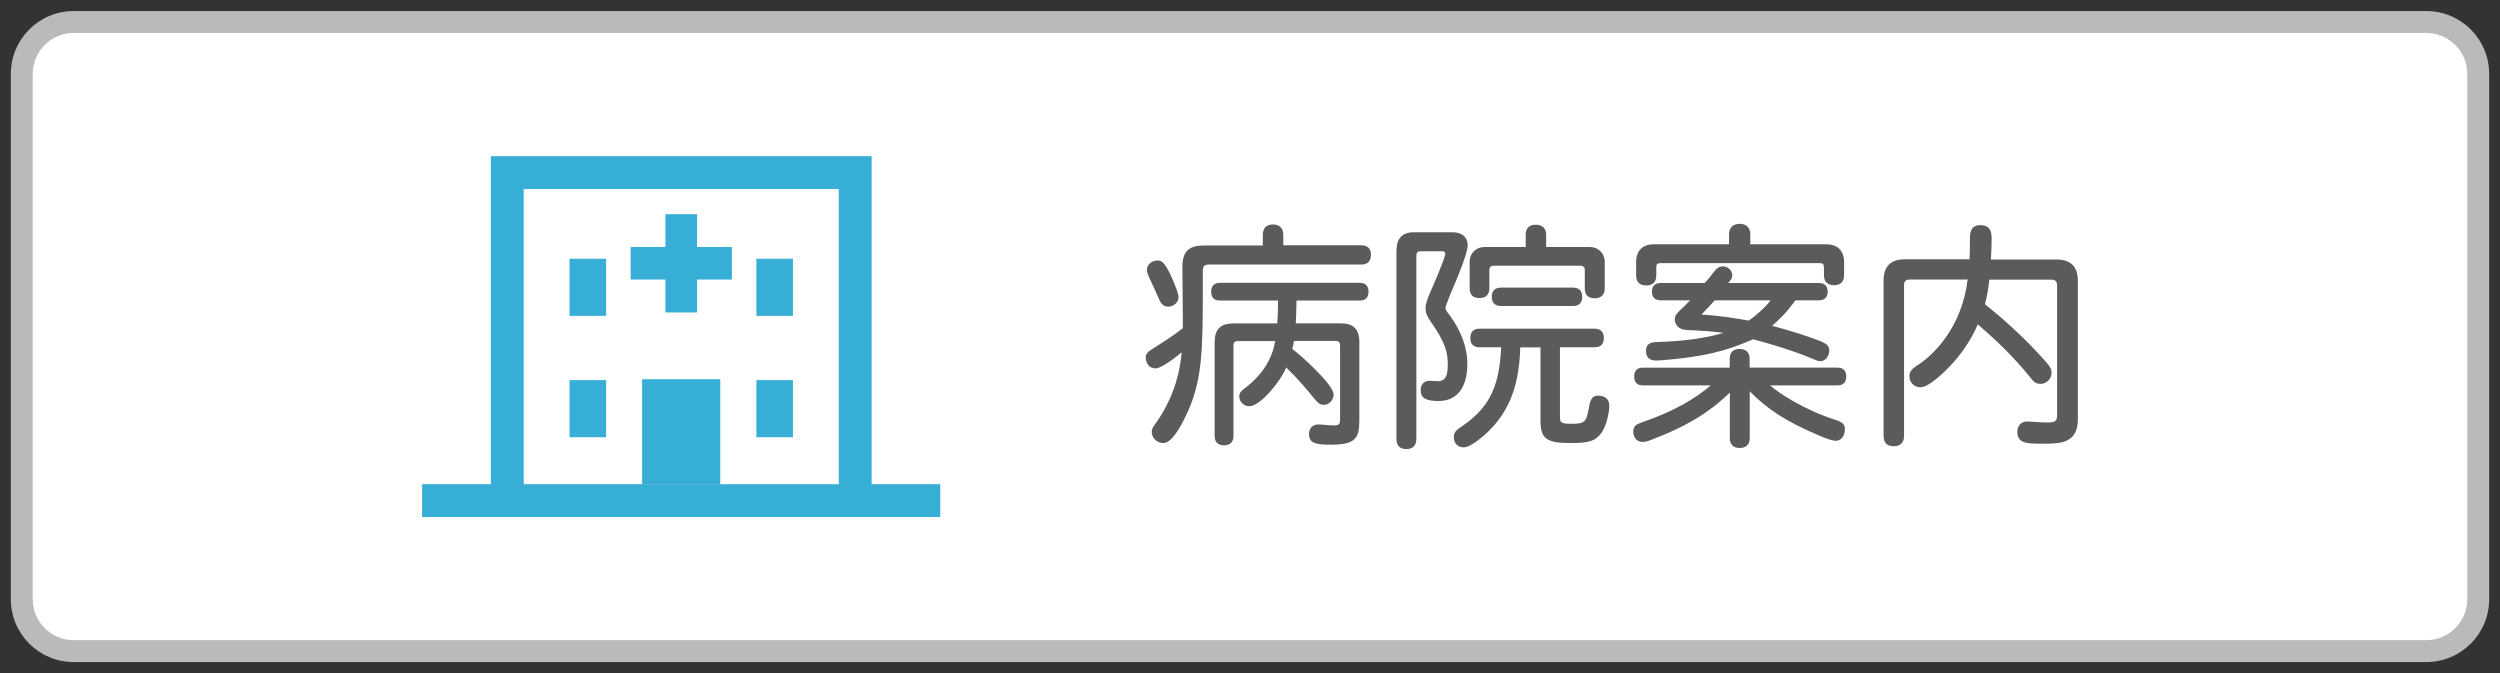
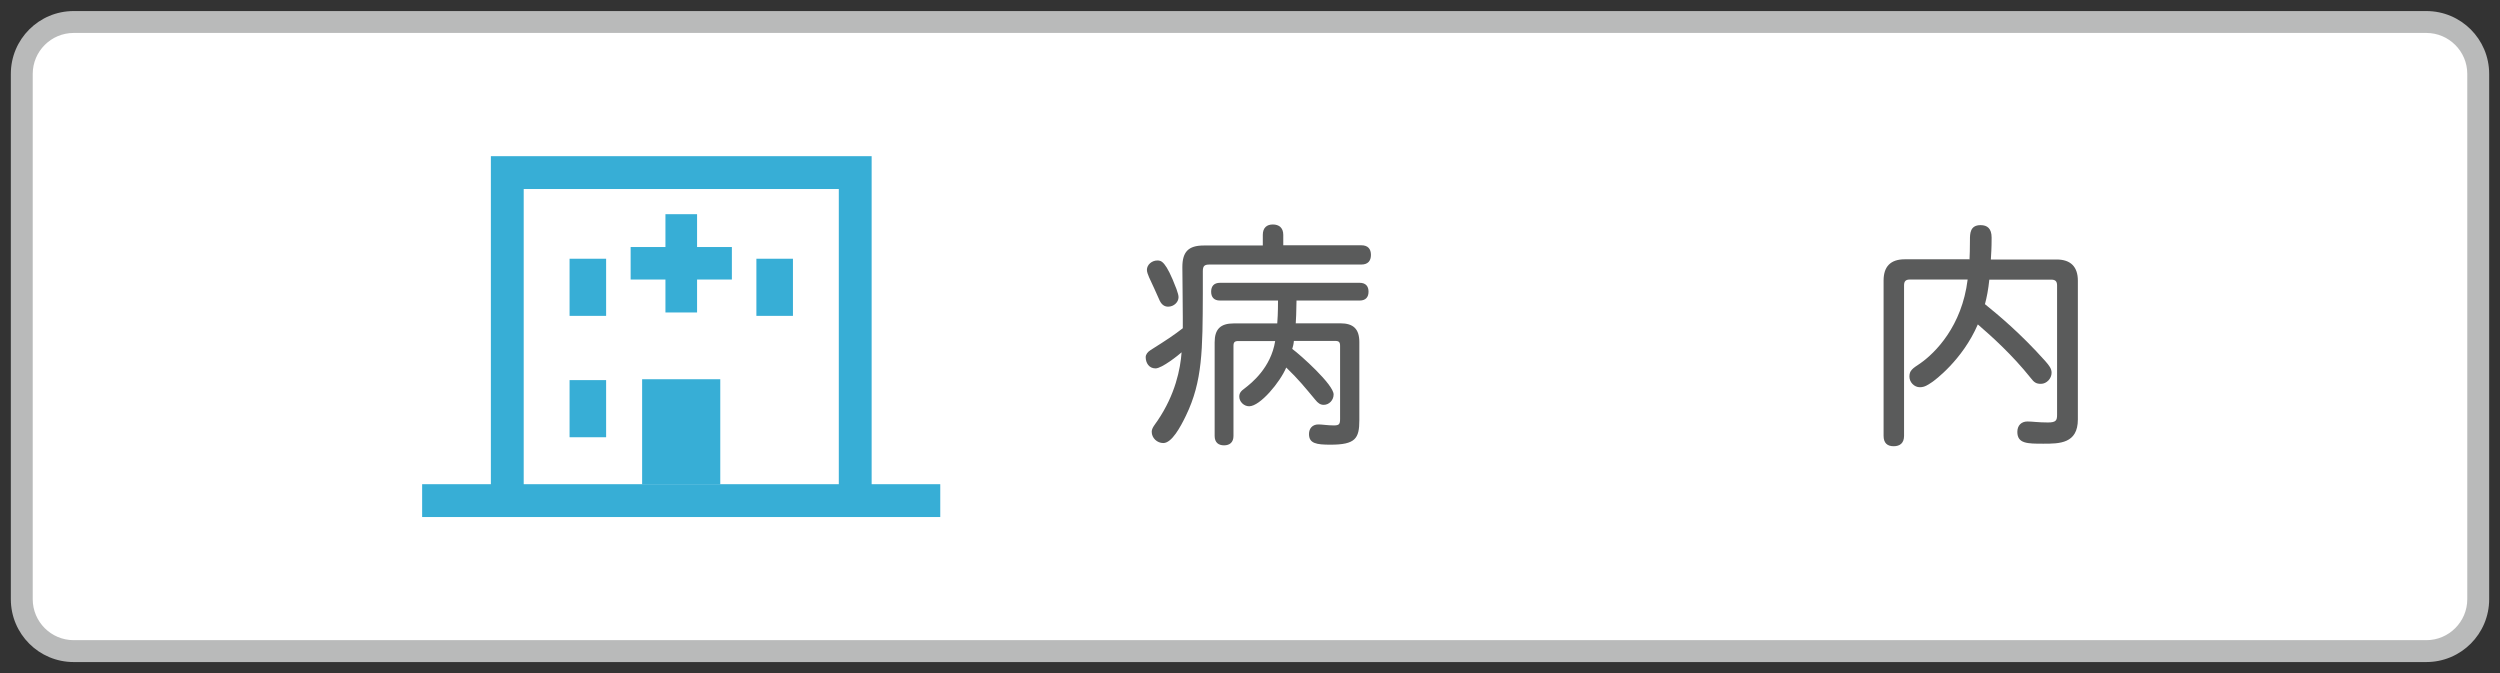
<svg xmlns="http://www.w3.org/2000/svg" id="_平塚" viewBox="0 0 228.42 61.5">
  <rect x="0" y="0" width="228.42" height="61.5" fill="#333333" stroke="none" />
  <defs>
    <style>.cls-1{fill:#fff;}.cls-2{fill:#37aed6;}.cls-3{fill:#b9baba;}.cls-4{fill:#5a5b5b;}</style>
  </defs>
  <g>
    <rect class="cls-1" x="1.99" y="2.01" width="224.43" height="57.48" rx="4.74" ry="4.74" />
    <path class="cls-3" d="M221.69,3.01c2.06,0,3.74,1.68,3.74,3.74V54.75c0,2.06-1.68,3.74-3.74,3.74H6.73c-2.06,0-3.74-1.68-3.74-3.74V6.75c0-2.06,1.68-3.74,3.74-3.74H221.69m0-2H6.73C3.56,1.01,.99,3.58,.99,6.75V54.75c0,3.17,2.57,5.74,5.74,5.74H221.69c3.17,0,5.74-2.57,5.74-5.74V6.75c0-3.17-2.57-5.74-5.74-5.74h0Z" />
  </g>
  <g>
    <g>
      <path class="cls-4" d="M117.25,22.41h7.13c.62,0,.88,.35,.88,.88s-.26,.88-.88,.88h-13.86c-.48,0-.62,.13-.62,.62v2.05c-.02,5.1-.02,7.99-1.54,11.13-.51,1.06-1.3,2.51-2.07,2.51-.57,0-1.06-.46-1.06-1.03,0-.35,.31-.68,.53-1.01,1.63-2.4,2.09-4.73,2.2-6.25-.26,.24-1.8,1.47-2.38,1.47-.62,0-.9-.53-.9-1.03,0-.24,.18-.48,.44-.64,1.63-1.03,2.09-1.34,2.95-2v-1.03c0-1.83-.04-3.17-.04-4.55s.53-1.98,1.96-1.98h5.39v-.97c0-.66,.37-.95,.92-.95s.95,.29,.95,.95v.97Zm-9.77,3.96c.15,.44,.2,.62,.2,.79,0,.44-.42,.86-.95,.86-.33,0-.59-.18-.77-.55-.35-.77-.64-1.45-.97-2.13-.11-.24-.2-.51-.2-.68,0-.48,.46-.86,.95-.86,.35,0,.77,.02,1.74,2.58Zm10.98,1.08c-.02,1.17-.04,1.69-.07,2.09h4.07c1.21,0,1.74,.53,1.74,1.72v7.13c0,1.67-.35,2.24-2.64,2.24-1.28,0-1.96-.11-1.96-.97,0-.51,.31-.88,.86-.88,.35,0,.84,.09,1.41,.09,.48,0,.57-.11,.57-.59v-6.69c0-.33-.11-.44-.44-.44h-3.78c-.02,.26-.09,.55-.15,.73,.75,.55,3.78,3.26,3.78,4.16,0,.53-.42,.95-.9,.95-.31,0-.53-.15-.79-.48-.95-1.14-1.52-1.85-2.64-2.93-.55,1.32-2.38,3.54-3.39,3.54-.48,0-.9-.42-.9-.88,0-.33,.15-.51,.51-.77,.57-.44,2.38-1.85,2.77-4.31h-3.37c-.33,0-.44,.11-.44,.44v8.23c0,.59-.35,.86-.86,.86s-.86-.26-.86-.86v-8.56c0-1.19,.53-1.72,1.74-1.72h3.98c.02-.22,.07-.97,.07-2.09h-5.3c-.57,0-.81-.33-.81-.81s.24-.81,.81-.81h12.76c.57,0,.81,.33,.81,.81s-.24,.81-.81,.81h-5.76Z" />
-       <path class="cls-4" d="M127.61,22.76c0-.97,.55-1.54,1.54-1.54h3.54c.97,0,1.41,.51,1.41,1.19,0,.77-1.08,3.32-1.52,4.31-.48,1.23-.51,1.25-.51,1.43,0,.13,.11,.31,.42,.7,1.03,1.43,1.58,2.95,1.58,4.38,0,.99-.2,3.41-2.66,3.41-1.08,0-1.61-.26-1.61-.97,0-.64,.42-.88,.81-.88,.13,0,.64,.04,.75,.04,.75,0,.92-.57,.92-1.52,0-1.08-.2-1.98-1.52-3.87-.4-.57-.51-.84-.51-1.28,0-.35,.15-.81,.35-1.28,.29-.64,1.45-3.32,1.45-3.7,0-.13-.11-.22-.26-.22h-1.98c-.29,0-.4,.13-.4,.4v16.75c0,.64-.37,.92-.92,.92s-.9-.29-.9-.92V22.76Zm14.92,8.98v6.36c0,.46,.07,.62,.97,.62,1.17,0,1.41-.07,1.63-1.23,.13-.77,.22-1.34,.88-1.34,.81,0,1.03,.48,1.03,.95,0,.66-.33,1.96-.73,2.46-.57,.75-1.1,.92-2.9,.92-2.11,0-2.66-.42-2.66-2.05v-6.69h-1.85c-.09,3.52-1.03,6.32-3.83,8.47-.62,.46-1.03,.66-1.34,.66-.51,0-.9-.33-.9-.95,0-.53,.37-.7,.9-1.08,2.62-1.83,3.26-3.92,3.43-7.11h-1.98c-.59,0-.84-.33-.84-.84s.24-.86,.84-.86h10.5c.59,0,.86,.33,.86,.86s-.26,.84-.86,.84h-3.15Zm-1.25-9.17h4c.75,0,1.34,.59,1.34,1.34v2.44c0,.64-.37,.9-.92,.9s-.9-.26-.9-.9v-1.65c0-.29-.13-.42-.4-.42h-7.9c-.29,0-.42,.13-.42,.42v1.63c0,.64-.35,.9-.9,.9s-.9-.26-.9-.9v-2.42c0-.75,.57-1.34,1.34-1.34h3.78v-1.12c0-.64,.37-.92,.92-.92s.95,.29,.95,.92v1.12Zm-4.14,5.39c-.57,0-.84-.33-.84-.84s.26-.84,.84-.84h6.58c.59,0,.84,.33,.84,.84s-.24,.84-.84,.84h-6.58Z" />
-       <path class="cls-4" d="M159.87,33.59h8.03c.55,0,.79,.33,.79,.81s-.24,.81-.79,.81h-6.18c.84,.73,3.08,2.22,6.03,3.17,.66,.22,.81,.42,.81,.86,0,.57-.35,1.03-.79,1.03-.37,0-.77-.13-1.94-.64-2.62-1.14-4.36-2.24-5.96-3.87v4.27c0,.62-.37,.9-.92,.9s-.9-.29-.9-.9v-4.16c-.97,.92-2.77,2.62-6.84,4.18-.57,.24-.84,.33-1.12,.33-.55,0-.86-.42-.86-.95,0-.35,.13-.55,.44-.7,.29-.15,.99-.35,1.56-.59,1.78-.7,3.59-1.65,5.08-2.93h-6.21c-.55,0-.79-.33-.79-.81s.24-.81,.79-.81h7.94v-.81c0-.64,.37-.9,.9-.9s.92,.26,.92,.9v.81Zm.04-11.27h6.95c1.03,0,1.63,.59,1.63,1.63v1.19c0,.64-.37,.92-.92,.92s-.92-.29-.92-.92v-.68c0-.33-.09-.42-.42-.42h-14.48c-.33,0-.42,.09-.42,.42v.7c0,.66-.37,.92-.92,.92s-.92-.26-.92-.92v-1.21c0-1.03,.57-1.63,1.63-1.63h6.86v-.9c0-.66,.4-.97,.97-.97s.97,.31,.97,.97v.9Zm-4.16,3.54c.26-.26,.48-.55,.84-1.01,.26-.31,.42-.51,.84-.51s.84,.35,.84,.79c0,.26-.07,.4-.37,.73h8.3c.55,0,.79,.33,.79,.79s-.24,.79-.79,.79h-2.16c-.79,1.1-1.39,1.69-2.13,2.33,1.69,.44,3.26,.95,4.31,1.36,.64,.24,.92,.46,.92,.92s-.35,.95-.79,.95c-.24,0-.26-.02-1.12-.37-1.3-.55-3.56-1.25-5.06-1.63-1.54,.66-3.39,1.47-7.61,1.85-.75,.07-.97,.09-1.25,.09-.62,0-.92-.31-.92-.88s.33-.81,1.03-.81c.33,0,1.69-.07,2.68-.18,1.61-.18,2.73-.46,3.37-.66-1.14-.15-2.2-.2-2.55-.22-1.19-.04-1.14-.07-1.39-.18-.26-.13-.51-.46-.51-.81,0-.29,.09-.46,.4-.77,.24-.24,.57-.53,1.01-.99h-2.71c-.55,0-.79-.33-.79-.79s.24-.79,.79-.79h4.05Zm.92,1.58c-.4,.46-.88,.95-1.21,1.3,1.78,.11,3.28,.37,4.31,.55,.44-.26,1.63-1.28,2-1.85h-5.1Z" />
      <path class="cls-4" d="M179.95,23.71c.02-.4,.04-.95,.04-1.78,0-.57,0-1.36,.97-1.36,.62,0,1.01,.31,1.01,1.14,0,1.03-.04,1.43-.07,2h6.01c1.28,0,1.94,.66,1.94,1.94v12.67c0,2.22-1.69,2.22-3.15,2.22s-2.38,0-2.38-1.08c0-.59,.37-.95,.92-.95,.44,0,1.01,.09,1.87,.09,.73,0,.84-.18,.84-.68v-11.84c0-.37-.15-.53-.53-.53h-5.66c-.09,.88-.24,1.67-.4,2.24,1.17,.95,3.23,2.64,5.52,5.21,.35,.4,.57,.68,.57,1.06,0,.53-.46,1.01-.97,1.01-.42,0-.62-.11-.95-.55-1.67-2.09-3.52-3.76-4.82-4.88-1.41,3.28-4,5.15-4.16,5.26-.4,.26-.68,.48-1.14,.48-.51,0-.95-.46-.95-.97,0-.55,.26-.73,.99-1.21,1.36-.95,3.81-3.39,4.33-7.66h-5.28c-.37,0-.53,.15-.53,.53v13.75c0,.66-.37,.95-.95,.95s-.92-.29-.92-.95v-14.19c0-1.28,.64-1.94,1.94-1.94h5.87Z" />
    </g>
    <g>
      <polygon class="cls-2" points="79.64 44.74 76.64 44.74 76.64 17.27 47.85 17.27 47.85 44.74 44.85 44.74 44.85 14.27 79.64 14.27 79.64 44.74" />
      <g>
        <rect class="cls-2" x="52.04" y="23.64" width="3.34" height="5.22" />
        <rect class="cls-2" x="69.11" y="23.64" width="3.34" height="5.22" />
        <rect class="cls-2" x="52.04" y="34.73" width="3.34" height="5.22" />
-         <rect class="cls-2" x="69.11" y="34.73" width="3.34" height="5.22" />
      </g>
      <rect class="cls-2" x="58.67" y="34.65" width="7.14" height="9.61" />
      <g>
        <rect class="cls-2" x="60.8" y="19.57" width="2.89" height="8.98" />
        <rect class="cls-2" x="57.62" y="22.57" width="9.25" height="2.97" />
      </g>
      <rect class="cls-2" x="38.57" y="44.24" width="47.34" height="3" />
    </g>
  </g>
</svg>